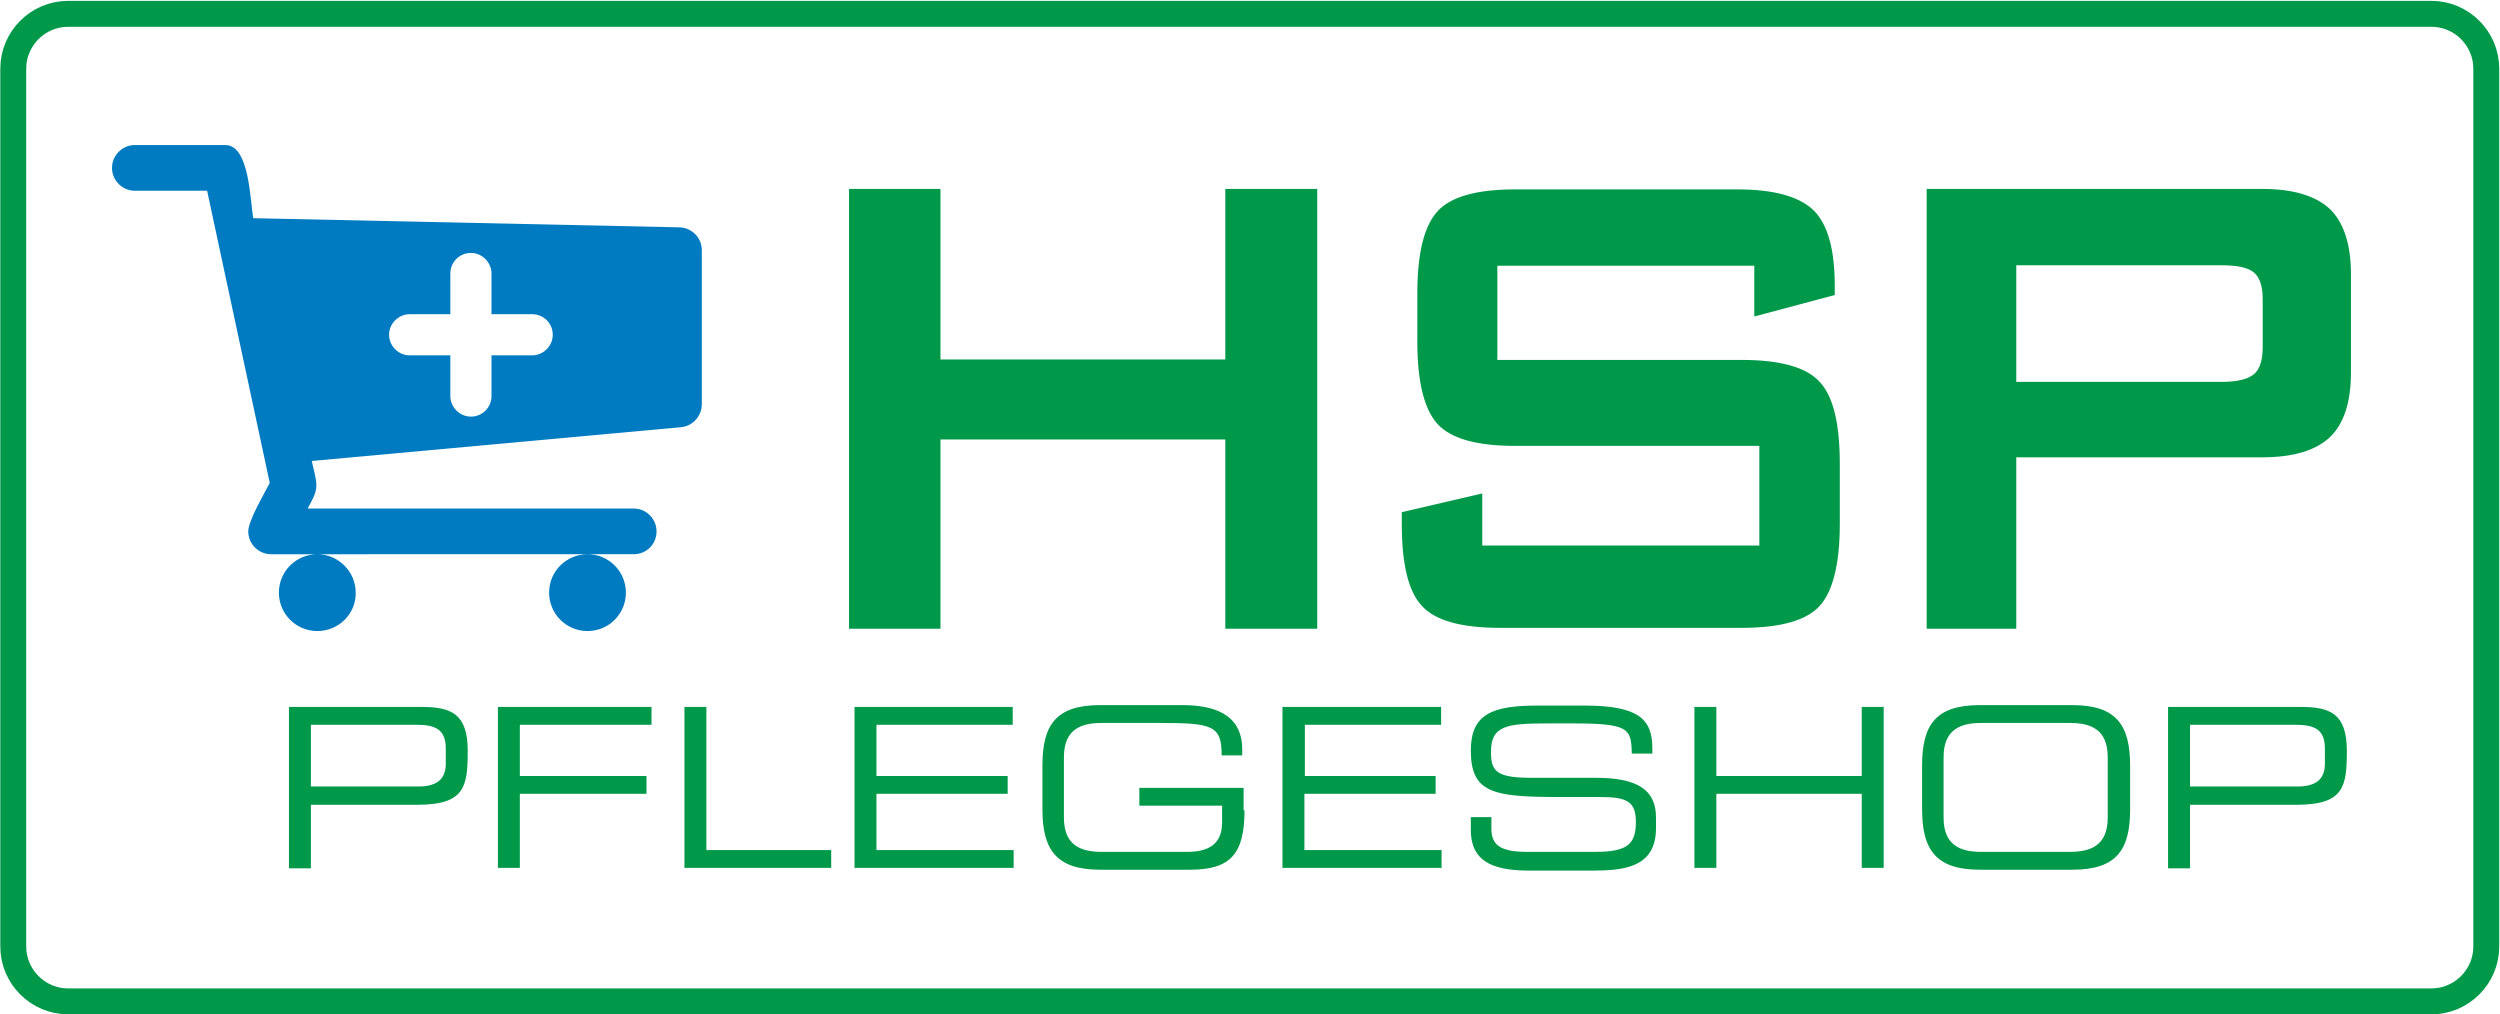
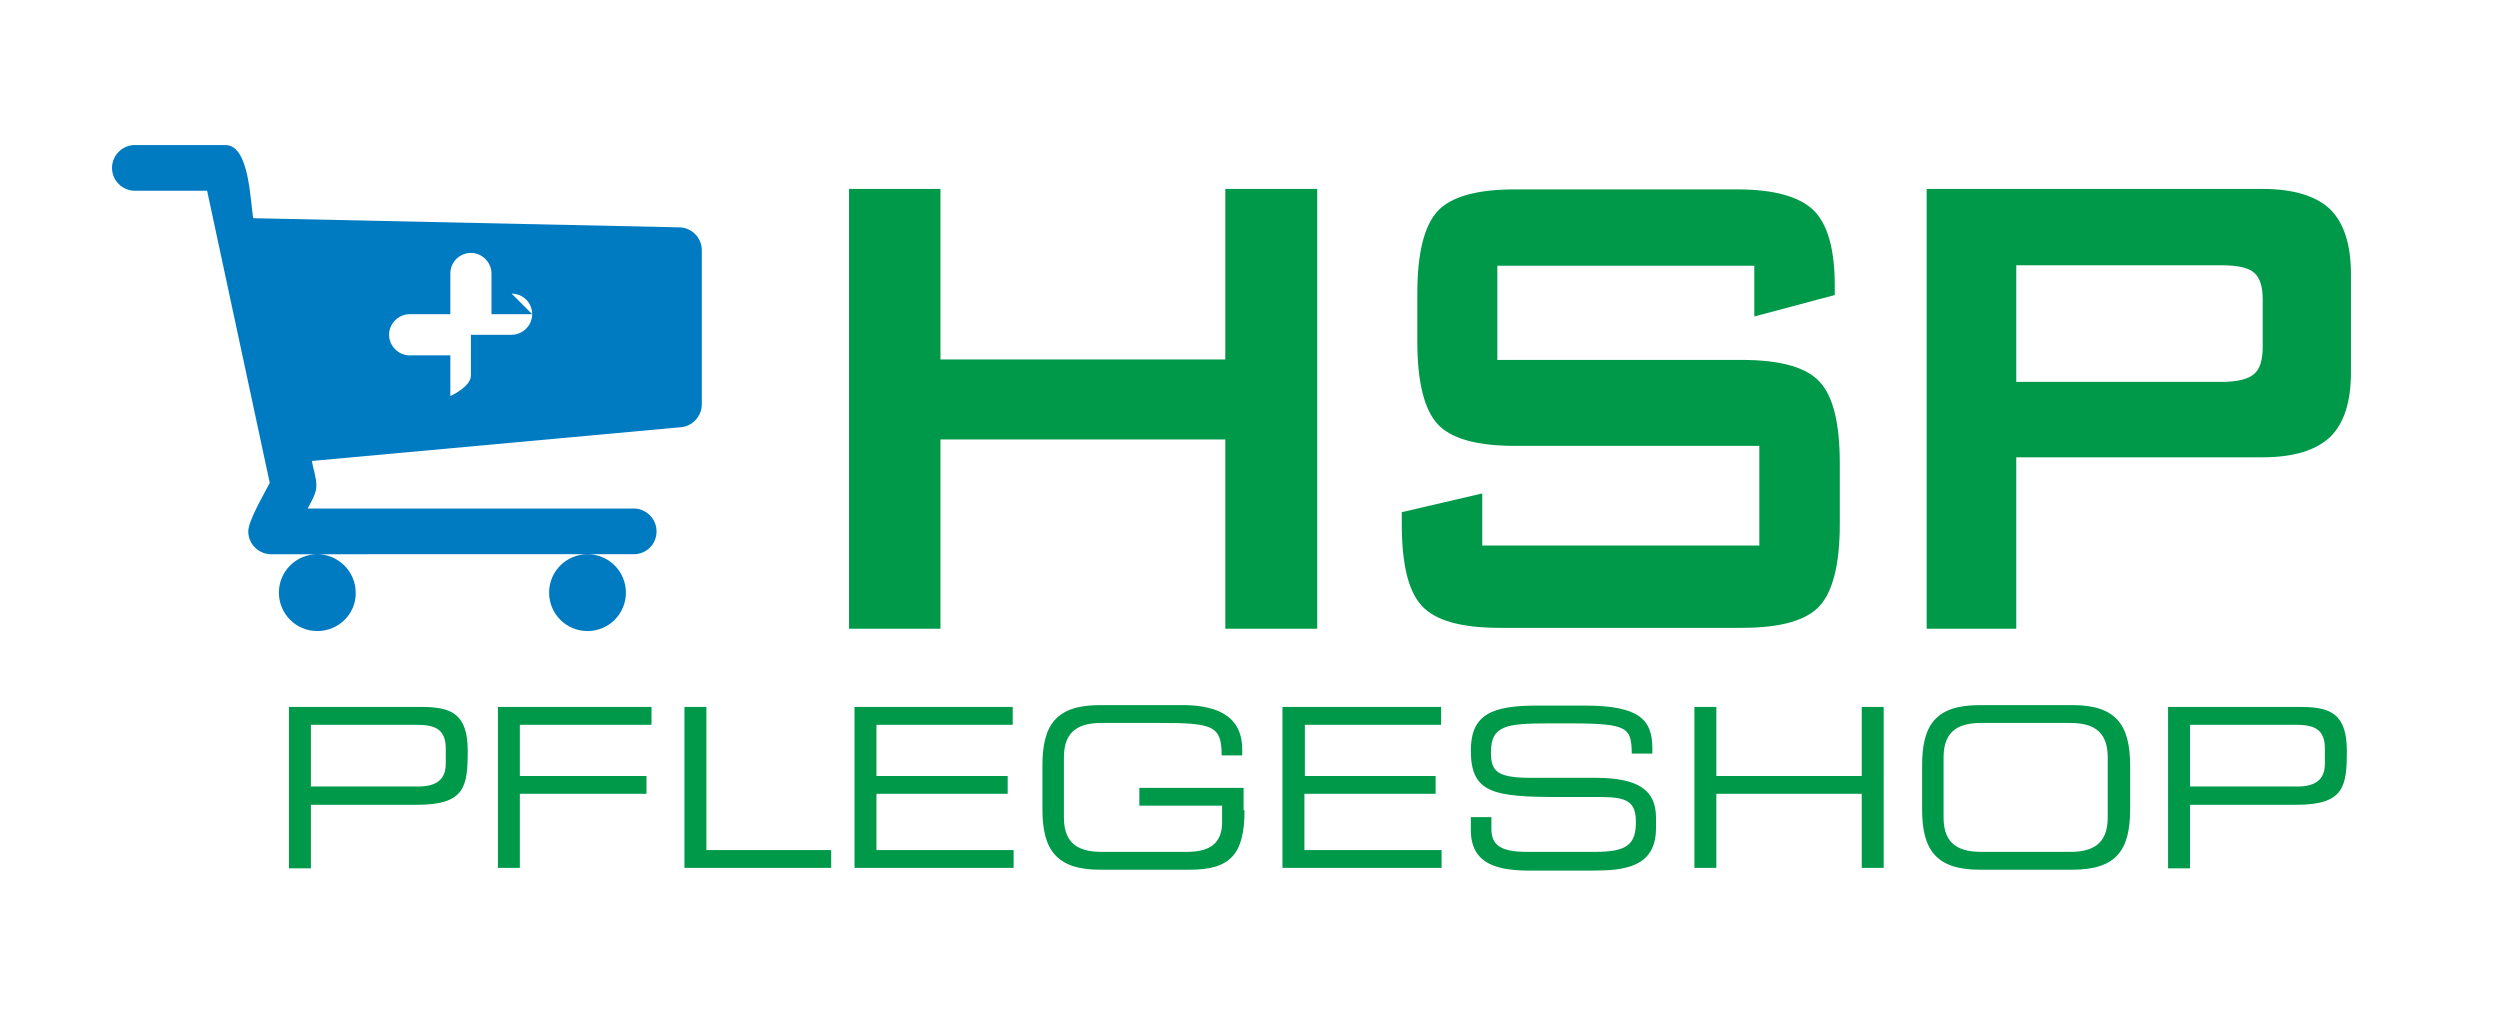
<svg xmlns="http://www.w3.org/2000/svg" version="1.1" id="Ebene_1" x="0" y="0" viewBox="0 0 546.8 221.8" style="enable-background:new 0 0 546.8 221.8" xml:space="preserve" width="350" height="142">
  <style>
        .st1{fill:#009949}
    </style>
-   <path d="M153.5 88.4c0 2.5-1.9 4.7-4.4 5l-80.9 7.4c.3 1.7 1 3.6 1 5.4s-1.1 3.4-1.9 5h71.3c2.7 0 5 2.2 5 5s-2.2 5-5 5H59.3c-2.7 0-5-2.2-5-5 0-2.4 3.6-8.4 4.7-10.6L45.3 41.7H29.5c-2.7 0-5-2.2-5-5 0-2.7 2.2-5 5-5h19.8c5.3 0 5.4 12.3 6.1 16l93.1 2c2.7 0 5 2.2 5 5v33.7zm-37.1-19.7h-8.9v-8.9c0-2.4-2-4.5-4.5-4.5s-4.5 2-4.5 4.5v8.9h-8.9c-2.4 0-4.5 2-4.5 4.5 0 2.4 2 4.5 4.5 4.5h8.9v8.9c0 2.4 2 4.5 4.5 4.5s4.5-2 4.5-4.5v-8.9h8.9c2.4 0 4.5-2 4.5-4.5s-2-4.5-4.5-4.5zm-47 69.3c-4.7 0-8.4-3.8-8.4-8.4 0-4.7 3.8-8.4 8.4-8.4s8.4 3.8 8.4 8.4c.1 4.6-3.7 8.4-8.4 8.4zm59.1 0c-4.7 0-8.4-3.8-8.4-8.4 0-4.7 3.8-8.4 8.4-8.4 4.7 0 8.4 3.8 8.4 8.4 0 4.6-3.7 8.4-8.4 8.4z" style="fill:#007bc2" />
+   <path d="M153.5 88.4c0 2.5-1.9 4.7-4.4 5l-80.9 7.4c.3 1.7 1 3.6 1 5.4s-1.1 3.4-1.9 5h71.3c2.7 0 5 2.2 5 5s-2.2 5-5 5H59.3c-2.7 0-5-2.2-5-5 0-2.4 3.6-8.4 4.7-10.6L45.3 41.7H29.5c-2.7 0-5-2.2-5-5 0-2.7 2.2-5 5-5h19.8c5.3 0 5.4 12.3 6.1 16l93.1 2c2.7 0 5 2.2 5 5v33.7zm-37.1-19.7h-8.9v-8.9c0-2.4-2-4.5-4.5-4.5s-4.5 2-4.5 4.5v8.9h-8.9c-2.4 0-4.5 2-4.5 4.5 0 2.4 2 4.5 4.5 4.5h8.9v8.9s4.5-2 4.5-4.5v-8.9h8.9c2.4 0 4.5-2 4.5-4.5s-2-4.5-4.5-4.5zm-47 69.3c-4.7 0-8.4-3.8-8.4-8.4 0-4.7 3.8-8.4 8.4-8.4s8.4 3.8 8.4 8.4c.1 4.6-3.7 8.4-8.4 8.4zm59.1 0c-4.7 0-8.4-3.8-8.4-8.4 0-4.7 3.8-8.4 8.4-8.4 4.7 0 8.4 3.8 8.4 8.4 0 4.6-3.7 8.4-8.4 8.4z" style="fill:#007bc2" />
  <path class="st1" d="M185.7 137.5V41.3h20v37.3H268V41.3h20.1v96.2H268V96.1h-62.3v41.4h-20zm198-79.4h-56.2v20.6H381c8.4 0 14.1 1.6 17 4.8 3 3.2 4.4 9.2 4.4 17.9v13.2c0 8.7-1.5 14.7-4.4 17.9-2.9 3.2-8.6 4.8-17 4.8h-53c-8.4 0-14.1-1.6-17-4.8-3-3.2-4.4-9.2-4.4-17.9V112l17.6-4.1v11.4h60.6V97.5h-53.5c-8.3 0-14-1.6-16.9-4.8-2.9-3.2-4.4-9.2-4.4-17.9V64.1c0-8.8 1.5-14.7 4.4-17.9 2.9-3.2 8.6-4.8 16.9-4.8H380c8.1 0 13.6 1.6 16.7 4.6 3.1 3.1 4.6 8.6 4.6 16.5v2l-17.6 4.7V58.1zm102.2-.1H441v25.5h44.9c3.5 0 5.8-.6 7.1-1.7 1.3-1.1 1.9-3.1 1.9-6V65.5c0-2.8-.6-4.8-1.9-5.9-1.3-1.1-3.6-1.6-7.1-1.6zm-64.5 79.5V41.3h73.4c6.8 0 11.7 1.5 14.8 4.4 3 2.9 4.6 7.7 4.6 14.2v21.5c0 6.5-1.5 11.2-4.6 14.2-3.1 2.9-8 4.4-14.8 4.4H441v37.5h-19.6zM63.2 154.6h29c6.4 0 10.1 1.4 10.1 9.6 0 7.8-.6 11.8-11 11.8H68v13.9h-4.8v-35.3zm34.3 9.1c0-4.2-2.3-5.2-6.4-5.2H68V172h23.5c3.8 0 6-1.4 6-5v-3.3zM108.9 154.6h33.6v3.9h-28.8v11.2h27.7v3.9h-27.7v16.2h-4.8v-35.2zM149.7 154.6h4.8v31.3h27.3v3.9h-32.1v-35.2zM186.9 154.6h34.6v3.9h-29.8v11.2h28.7v3.9h-28.7v12.3h30v3.9h-34.8v-35.2zM272.2 177.2c0 9.6-3.1 13-11.9 13h-19.7c-9.5 0-12.6-4.3-12.6-13.2v-9.6c0-8.9 3-13.2 12.6-13.2h18c6.3 0 13.1 1.6 13.1 9.7v1.3h-4.5c0-6.6-2-7.1-13.8-7.1H241c-4.6 0-8.3 1.4-8.3 7.5v13.2c0 6.1 3.7 7.5 8.3 7.5h18.6c4.8 0 7.7-1.7 7.7-6.5v-3.6h-18.1v-3.9H272v4.9zM280.6 154.6h34.6v3.9h-29.8v11.2H314v3.9h-28.7v12.3h30v3.9h-34.8v-35.2zM321.7 178.7h4.5v2.5c0 3.5 1.8 5.1 7.8 5.1h14.8c6.9 0 9-1.5 9-6.5 0-4.4-1.8-5.5-7.7-5.5H341c-14.5 0-19.3-.9-19.3-10.2 0-8 4.8-9.8 14.6-9.8h10.3c11.8 0 14.8 3 14.8 9.3v1.2h-4.5c-.1-5.6-.7-6.6-13.2-6.6h-5.1c-9.2 0-12.5.5-12.5 6.3 0 4.2 1.3 5.6 8.8 5.6H349c9.3 0 13.2 2.7 13.2 8.7v2.3c0 8.7-7.1 9.3-14.2 9.3h-13.2c-7 0-13.1-1.2-13.1-8.9v-2.8zM370.6 154.6h4.8v15.1h31.8v-15.1h4.8v35.2h-4.8v-16.2h-31.8v16.2h-4.8v-35.2zM420.4 167.4c0-8.9 3-13.2 12.6-13.2h20.3c9.5 0 12.6 4.3 12.6 13.2v9.6c0 8.9-3 13.2-12.6 13.2H433c-9.5 0-12.6-4.3-12.6-13.2v-9.6zm40.6-1.8c0-6.1-3.7-7.5-8.3-7.5h-19.3c-4.6 0-8.3 1.4-8.3 7.5v13.2c0 6.1 3.7 7.5 8.3 7.5h19.3c4.6 0 8.3-1.4 8.3-7.5v-13.2zM474.2 154.6h29c6.4 0 10.1 1.4 10.1 9.6 0 7.8-.6 11.8-11 11.8H479v13.9h-4.8v-35.3zm34.3 9.1c0-4.2-2.3-5.2-6.4-5.2H479V172h23.5c3.8 0 6-1.4 6-5v-3.3z" />
-   <path d="M531.8 219H14.9c-6.6 0-12-5.4-12-12V15c0-6.6 5.4-12 12-12h516.9c6.6 0 12 5.4 12 12v192c0 6.6-5.4 12-12 12z" style="fill:none;stroke:#009949;stroke-width:5.669;stroke-miterlimit:10" />
</svg>